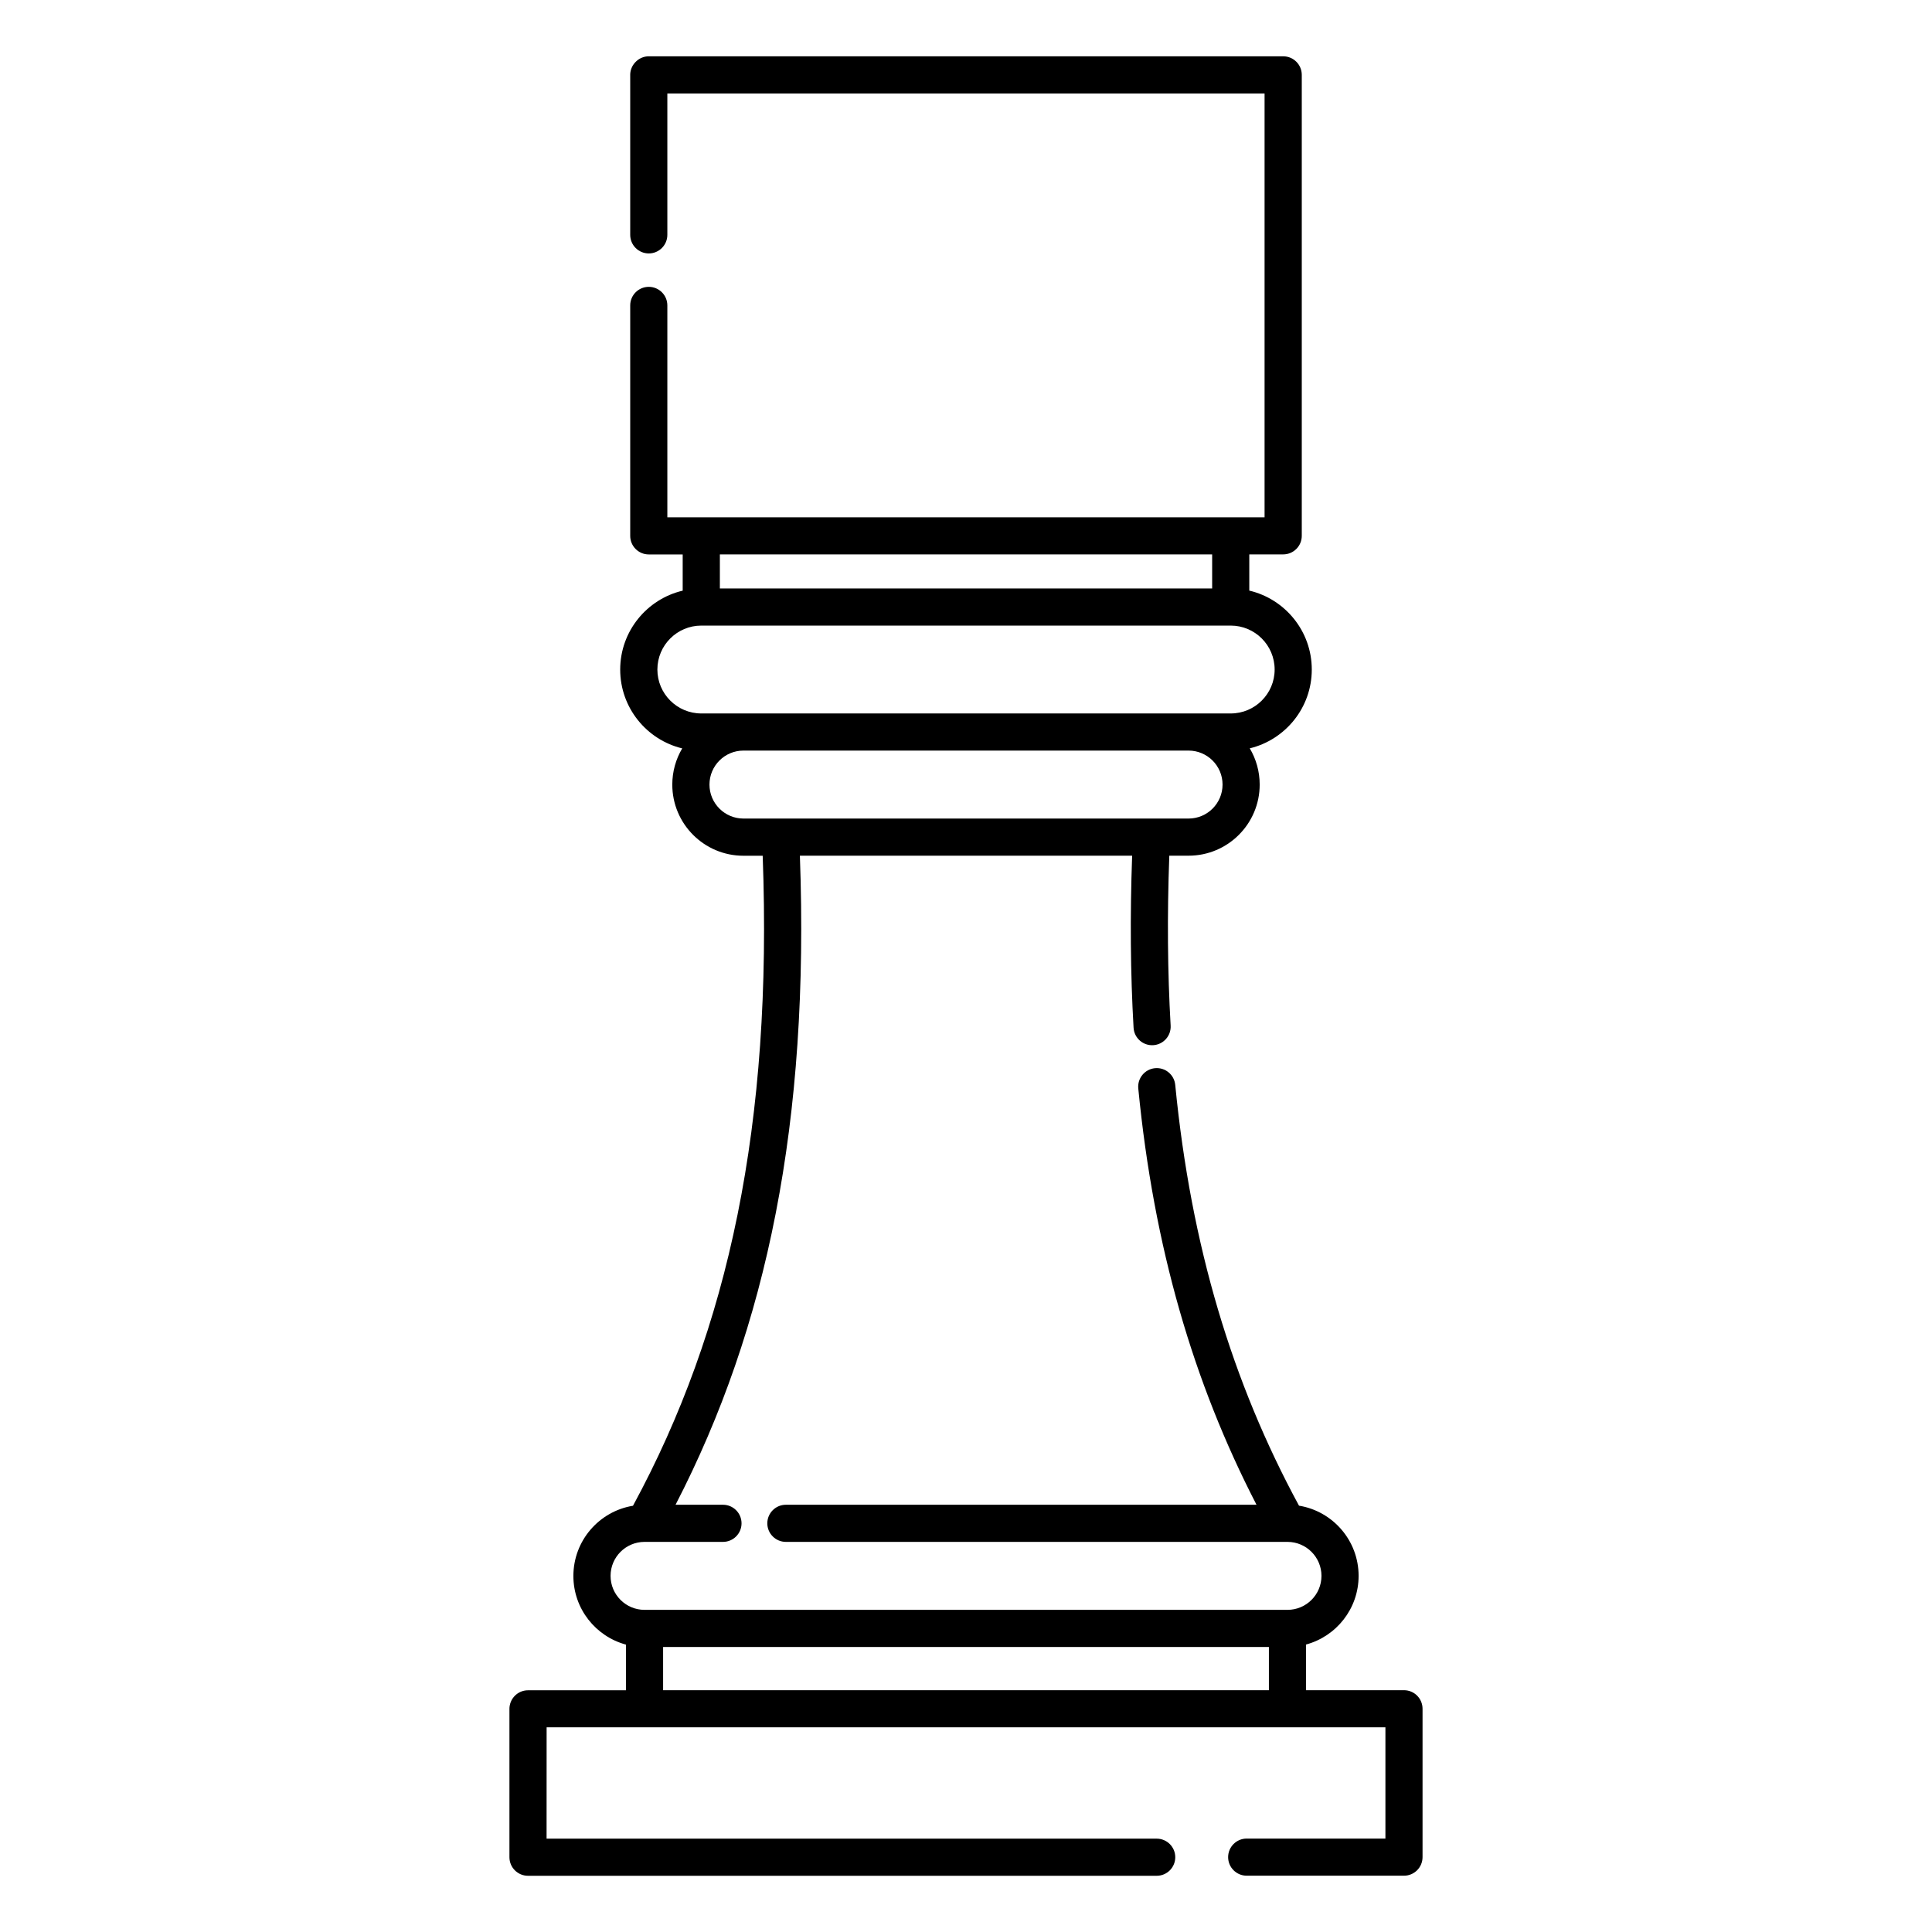
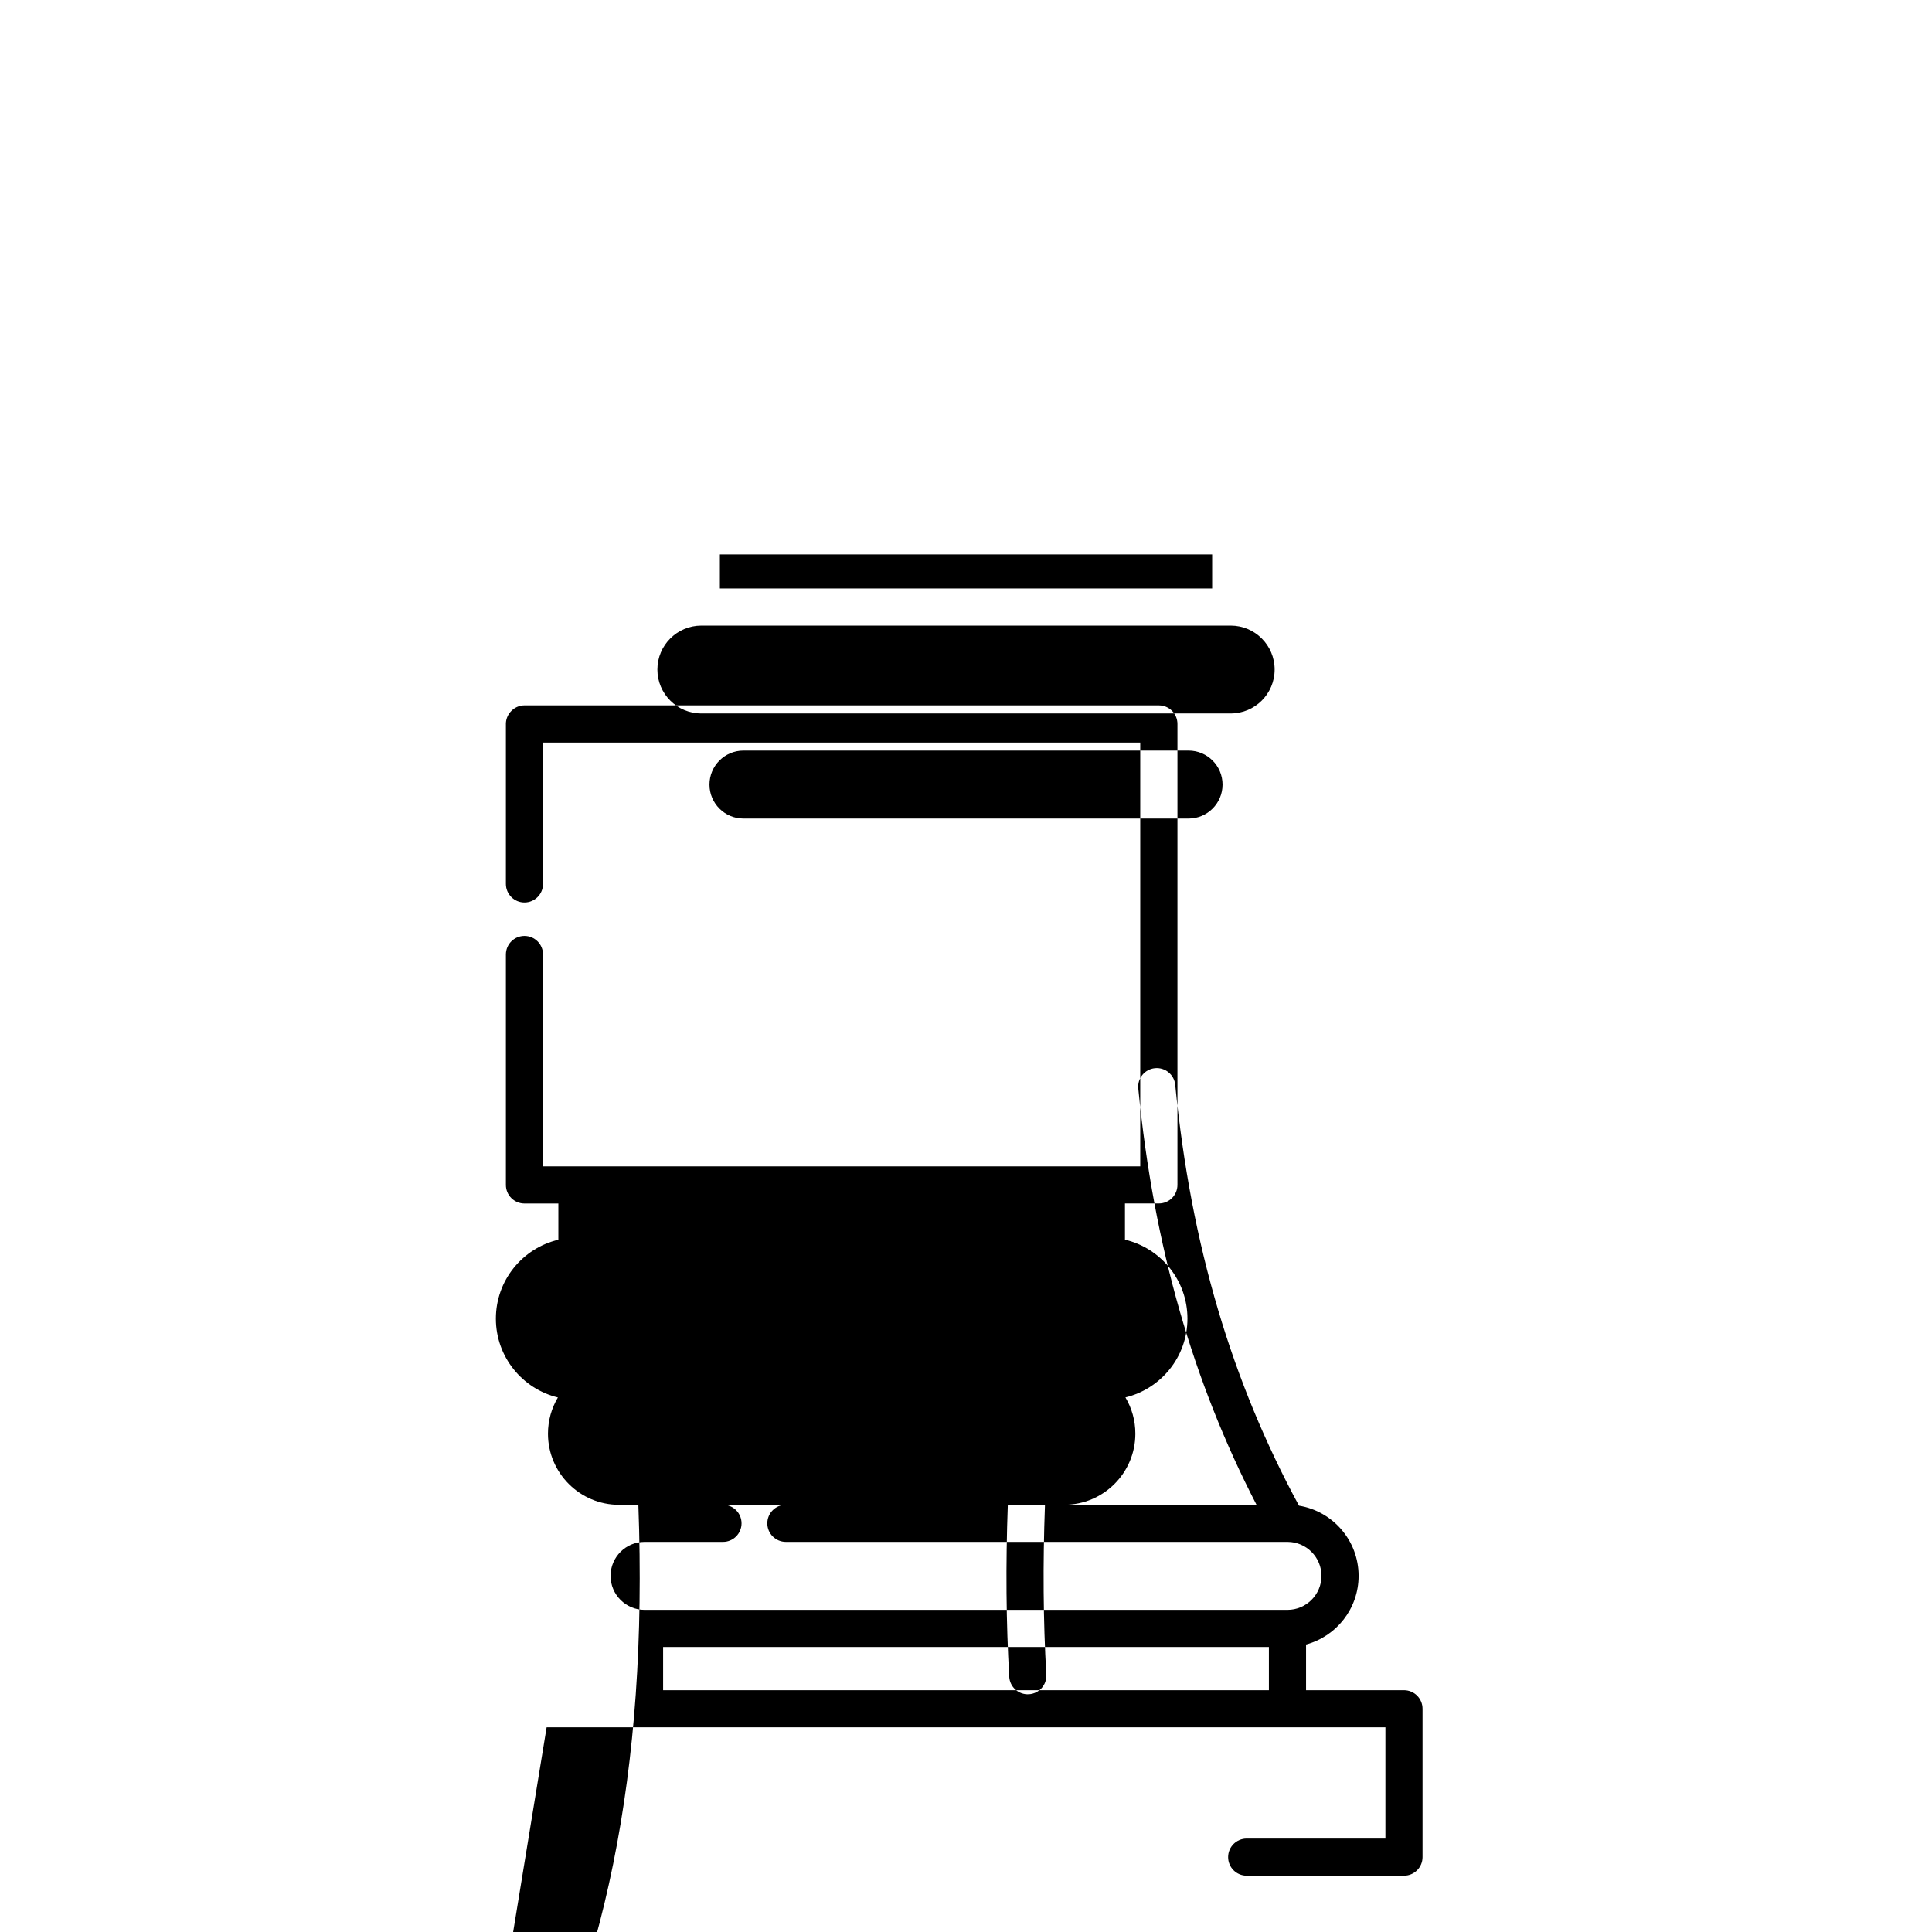
<svg xmlns="http://www.w3.org/2000/svg" fill="#000000" width="800px" height="800px" version="1.1" viewBox="144 144 512 512">
-   <path d="m288.86 601.76h222.29v29.48h-36.762c-2.715 0-4.922 2.207-4.922 4.922s2.207 4.918 4.922 4.918h41.68c2.719 0 4.922-2.203 4.922-4.918v-39.32c0-2.719-2.203-4.922-4.922-4.922h-25.949v-12.105c8.02-2.168 13.926-9.496 13.926-18.195 0-9.363-6.84-17.141-15.797-18.602-17.648-32.555-28.617-68.723-32.801-111.52-0.262-2.703-2.672-4.68-5.375-4.418-2.699 0.266-4.68 2.672-4.418 5.375 4.113 42.086 14.613 77.957 31.332 110.32h-124.72c-2.715 0-4.922 2.207-4.922 4.922s2.207 4.918 4.922 4.918h132.92 0.031 0.012c4.953 0.02 8.973 4.047 8.973 9.008 0 4.969-4.035 9.004-9.004 9.004h-170.39c-4.969 0-9.004-4.035-9.004-9.004 0-4.961 4.019-8.988 8.977-9.008h0.012 0.027 20.777c2.715 0 4.918-2.203 4.918-4.918s-2.203-4.922-4.918-4.922h-12.57c24.332-47.094 35.5-101.64 32.949-172.01h88.051c-0.578 15.984-0.453 31.148 0.379 45.59 0.156 2.711 2.484 4.785 5.195 4.629 2.711-0.156 4.785-2.481 4.629-5.191-0.82-14.262-0.938-29.234-0.355-45.027h5.106c10.402 0 18.848-8.445 18.848-18.844 0-3.508-0.961-6.793-2.633-9.605 9.426-2.273 16.438-10.766 16.438-20.883 0-10.164-7.074-18.688-16.562-20.918v-9.598h8.988c2.719 0 4.922-2.199 4.922-4.918v-122.16c0-2.715-2.203-4.918-4.922-4.918h-168.24l-0.031 0.004h-0.066l-0.031 0.004h-0.062l-0.062 0.008h-0.031l-0.094 0.012h-0.031l-0.027 0.004-0.043 0.008h-0.031l-0.031 0.008-0.027 0.004-0.125 0.016-0.027 0.008-0.031 0.004-0.031 0.008-0.031 0.004-0.031 0.008-0.027 0.004-0.031 0.008-0.031 0.004-0.027 0.008-0.062 0.016-0.027 0.004-0.031 0.008-0.031 0.012-0.047 0.012-0.055 0.016-0.062 0.016-0.027 0.008-0.027 0.012-0.031 0.008-0.027 0.008-0.027 0.012-0.031 0.008-0.027 0.012-0.027 0.008-0.031 0.012-0.027 0.012-0.027 0.008-0.055 0.023-0.031 0.008-0.219 0.094-0.027 0.016-0.082 0.035-0.027 0.016-0.027 0.012-0.023 0.012-0.027 0.016-0.027 0.012-0.027 0.016-0.023 0.012-0.055 0.031-0.023 0.012-0.055 0.031-0.023 0.016-0.027 0.016-0.023 0.016-0.027 0.012-0.023 0.016-0.027 0.016-0.047 0.031-0.027 0.02-0.023 0.016-0.027 0.016-0.047 0.031-0.027 0.02-0.047 0.031-0.023 0.02-0.023 0.016-0.023 0.02-0.023 0.016-0.023 0.02-0.023 0.016-0.07 0.059-0.023 0.016-0.07 0.059-0.02 0.016-0.07 0.059-0.02 0.02-0.023 0.02-0.02 0.02-0.023 0.02-0.043 0.043-0.023 0.02-0.082 0.082-0.023 0.02-0.02 0.023-0.02 0.02-0.02 0.023-0.023 0.02-0.02 0.023-0.02 0.02-0.02 0.023-0.02 0.02-0.039 0.047-0.02 0.02-0.02 0.023-0.027 0.031-0.02 0.023-0.016 0.023-0.02 0.02-0.039 0.047-0.016 0.023-0.02 0.023-0.016 0.023-0.02 0.023-0.016 0.023-0.039 0.047-0.031 0.047-0.02 0.027-0.047 0.07-0.02 0.027-0.031 0.047-0.016 0.027-0.031 0.047-0.016 0.027-0.016 0.023-0.016 0.027-0.016 0.023-0.016 0.027-0.012 0.027-0.016 0.023-0.016 0.027-0.016 0.023-0.012 0.027-0.031 0.055-0.012 0.023-0.016 0.027-0.023 0.055-0.016 0.027-0.023 0.055-0.016 0.027-0.105 0.246-0.012 0.031-0.016 0.043-0.012 0.027-0.012 0.031-0.012 0.027-0.008 0.027-0.012 0.027-0.008 0.031-0.012 0.027-0.008 0.027-0.008 0.031-0.012 0.027-0.008 0.027-0.008 0.031-0.008 0.027-0.012 0.031-0.008 0.027-0.008 0.031-0.008 0.027-0.008 0.031-0.008 0.027-0.008 0.031-0.004 0.031-0.008 0.027-0.008 0.031-0.008 0.027-0.004 0.031-0.008 0.031-0.004 0.027-0.008 0.031-0.004 0.031-0.008 0.031-0.004 0.027-0.004 0.031-0.008 0.031-0.008 0.062-0.004 0.027-0.027 0.219v0.031l-0.008 0.062v0.031l-0.004 0.031v0.031l-0.004 0.031v0.031l-0.004 0.031v42.57c0 2.715 2.203 4.922 4.918 4.922s4.922-2.207 4.922-4.922v-37.461h158.27v112.31h-158.27v-56.156c0-2.715-2.207-4.918-4.922-4.918s-4.918 2.203-4.918 4.918v61.078c0 2.719 2.199 4.918 4.918 4.918h8.988v9.598c-9.488 2.231-16.562 10.754-16.562 20.918 0 10.117 7.012 18.609 16.438 20.883-1.672 2.812-2.633 6.098-2.633 9.605 0 10.398 8.445 18.844 18.848 18.844h5.109c2.613 70.918-8.934 125.34-34.371 172.26-8.953 1.461-15.797 9.238-15.797 18.602 0 8.699 5.906 16.027 13.926 18.195v12.105h-25.949c-2.398 0-4.394 1.719-4.832 3.992l-0.004 0.027-0.008 0.031-0.004 0.031-0.008 0.031-0.004 0.027-0.02 0.156-0.004 0.027-0.004 0.035-0.004 0.027-0.012 0.094v0.031l-0.008 0.062v0.031l-0.004 0.031v0.062l-0.004 0.031v0.098l-0.004 0.031v39.383c0 2.715 2.203 4.918 4.922 4.918h166.61c2.715 0 4.918-2.203 4.918-4.918s-2.203-4.922-4.918-4.922h-161.69zm30.871-21.297v11.457h160.54v-11.457zm139.25-237.55h-117.96c-4.969 0-9.004 4.035-9.004 9.008 0 4.969 4.035 9.004 9.004 9.004h117.96c4.973 0 9.008-4.035 9.008-9.004 0-4.973-4.035-9.008-9.008-9.008zm22.812-21.48c0 6.426-5.215 11.641-11.645 11.641h-140.29c-6.426 0-11.645-5.215-11.645-11.641s5.219-11.645 11.645-11.645h140.29c6.43 0 11.645 5.219 11.645 11.645zm-147.02-30.516v9.031h130.46v-9.031z" fill-rule="evenodd" />
+   <path d="m288.86 601.76h222.29v29.48h-36.762c-2.715 0-4.922 2.207-4.922 4.922s2.207 4.918 4.922 4.918h41.68c2.719 0 4.922-2.203 4.922-4.918v-39.32c0-2.719-2.203-4.922-4.922-4.922h-25.949v-12.105c8.02-2.168 13.926-9.496 13.926-18.195 0-9.363-6.84-17.141-15.797-18.602-17.648-32.555-28.617-68.723-32.801-111.52-0.262-2.703-2.672-4.68-5.375-4.418-2.699 0.266-4.68 2.672-4.418 5.375 4.113 42.086 14.613 77.957 31.332 110.32h-124.72c-2.715 0-4.922 2.207-4.922 4.922s2.207 4.918 4.922 4.918h132.92 0.031 0.012c4.953 0.02 8.973 4.047 8.973 9.008 0 4.969-4.035 9.004-9.004 9.004h-170.39c-4.969 0-9.004-4.035-9.004-9.004 0-4.961 4.019-8.988 8.977-9.008h0.012 0.027 20.777c2.715 0 4.918-2.203 4.918-4.918s-2.203-4.922-4.918-4.922h-12.57h88.051c-0.578 15.984-0.453 31.148 0.379 45.59 0.156 2.711 2.484 4.785 5.195 4.629 2.711-0.156 4.785-2.481 4.629-5.191-0.82-14.262-0.938-29.234-0.355-45.027h5.106c10.402 0 18.848-8.445 18.848-18.844 0-3.508-0.961-6.793-2.633-9.605 9.426-2.273 16.438-10.766 16.438-20.883 0-10.164-7.074-18.688-16.562-20.918v-9.598h8.988c2.719 0 4.922-2.199 4.922-4.918v-122.16c0-2.715-2.203-4.918-4.922-4.918h-168.24l-0.031 0.004h-0.066l-0.031 0.004h-0.062l-0.062 0.008h-0.031l-0.094 0.012h-0.031l-0.027 0.004-0.043 0.008h-0.031l-0.031 0.008-0.027 0.004-0.125 0.016-0.027 0.008-0.031 0.004-0.031 0.008-0.031 0.004-0.031 0.008-0.027 0.004-0.031 0.008-0.031 0.004-0.027 0.008-0.062 0.016-0.027 0.004-0.031 0.008-0.031 0.012-0.047 0.012-0.055 0.016-0.062 0.016-0.027 0.008-0.027 0.012-0.031 0.008-0.027 0.008-0.027 0.012-0.031 0.008-0.027 0.012-0.027 0.008-0.031 0.012-0.027 0.012-0.027 0.008-0.055 0.023-0.031 0.008-0.219 0.094-0.027 0.016-0.082 0.035-0.027 0.016-0.027 0.012-0.023 0.012-0.027 0.016-0.027 0.012-0.027 0.016-0.023 0.012-0.055 0.031-0.023 0.012-0.055 0.031-0.023 0.016-0.027 0.016-0.023 0.016-0.027 0.012-0.023 0.016-0.027 0.016-0.047 0.031-0.027 0.02-0.023 0.016-0.027 0.016-0.047 0.031-0.027 0.02-0.047 0.031-0.023 0.02-0.023 0.016-0.023 0.02-0.023 0.016-0.023 0.02-0.023 0.016-0.07 0.059-0.023 0.016-0.07 0.059-0.02 0.016-0.07 0.059-0.02 0.02-0.023 0.02-0.02 0.02-0.023 0.02-0.043 0.043-0.023 0.02-0.082 0.082-0.023 0.02-0.02 0.023-0.02 0.02-0.02 0.023-0.023 0.02-0.02 0.023-0.02 0.02-0.02 0.023-0.02 0.02-0.039 0.047-0.02 0.02-0.02 0.023-0.027 0.031-0.02 0.023-0.016 0.023-0.02 0.02-0.039 0.047-0.016 0.023-0.02 0.023-0.016 0.023-0.02 0.023-0.016 0.023-0.039 0.047-0.031 0.047-0.02 0.027-0.047 0.07-0.02 0.027-0.031 0.047-0.016 0.027-0.031 0.047-0.016 0.027-0.016 0.023-0.016 0.027-0.016 0.023-0.016 0.027-0.012 0.027-0.016 0.023-0.016 0.027-0.016 0.023-0.012 0.027-0.031 0.055-0.012 0.023-0.016 0.027-0.023 0.055-0.016 0.027-0.023 0.055-0.016 0.027-0.105 0.246-0.012 0.031-0.016 0.043-0.012 0.027-0.012 0.031-0.012 0.027-0.008 0.027-0.012 0.027-0.008 0.031-0.012 0.027-0.008 0.027-0.008 0.031-0.012 0.027-0.008 0.027-0.008 0.031-0.008 0.027-0.012 0.031-0.008 0.027-0.008 0.031-0.008 0.027-0.008 0.031-0.008 0.027-0.008 0.031-0.004 0.031-0.008 0.027-0.008 0.031-0.008 0.027-0.004 0.031-0.008 0.031-0.004 0.027-0.008 0.031-0.004 0.031-0.008 0.031-0.004 0.027-0.004 0.031-0.008 0.031-0.008 0.062-0.004 0.027-0.027 0.219v0.031l-0.008 0.062v0.031l-0.004 0.031v0.031l-0.004 0.031v0.031l-0.004 0.031v42.57c0 2.715 2.203 4.922 4.918 4.922s4.922-2.207 4.922-4.922v-37.461h158.27v112.31h-158.27v-56.156c0-2.715-2.207-4.918-4.922-4.918s-4.918 2.203-4.918 4.918v61.078c0 2.719 2.199 4.918 4.918 4.918h8.988v9.598c-9.488 2.231-16.562 10.754-16.562 20.918 0 10.117 7.012 18.609 16.438 20.883-1.672 2.812-2.633 6.098-2.633 9.605 0 10.398 8.445 18.844 18.848 18.844h5.109c2.613 70.918-8.934 125.34-34.371 172.26-8.953 1.461-15.797 9.238-15.797 18.602 0 8.699 5.906 16.027 13.926 18.195v12.105h-25.949c-2.398 0-4.394 1.719-4.832 3.992l-0.004 0.027-0.008 0.031-0.004 0.031-0.008 0.031-0.004 0.027-0.02 0.156-0.004 0.027-0.004 0.035-0.004 0.027-0.012 0.094v0.031l-0.008 0.062v0.031l-0.004 0.031v0.062l-0.004 0.031v0.098l-0.004 0.031v39.383c0 2.715 2.203 4.918 4.922 4.918h166.61c2.715 0 4.918-2.203 4.918-4.918s-2.203-4.922-4.918-4.922h-161.69zm30.871-21.297v11.457h160.54v-11.457zm139.25-237.55h-117.96c-4.969 0-9.004 4.035-9.004 9.008 0 4.969 4.035 9.004 9.004 9.004h117.96c4.973 0 9.008-4.035 9.008-9.004 0-4.973-4.035-9.008-9.008-9.008zm22.812-21.48c0 6.426-5.215 11.641-11.645 11.641h-140.29c-6.426 0-11.645-5.215-11.645-11.641s5.219-11.645 11.645-11.645h140.29c6.43 0 11.645 5.219 11.645 11.645zm-147.02-30.516v9.031h130.46v-9.031z" fill-rule="evenodd" />
</svg>